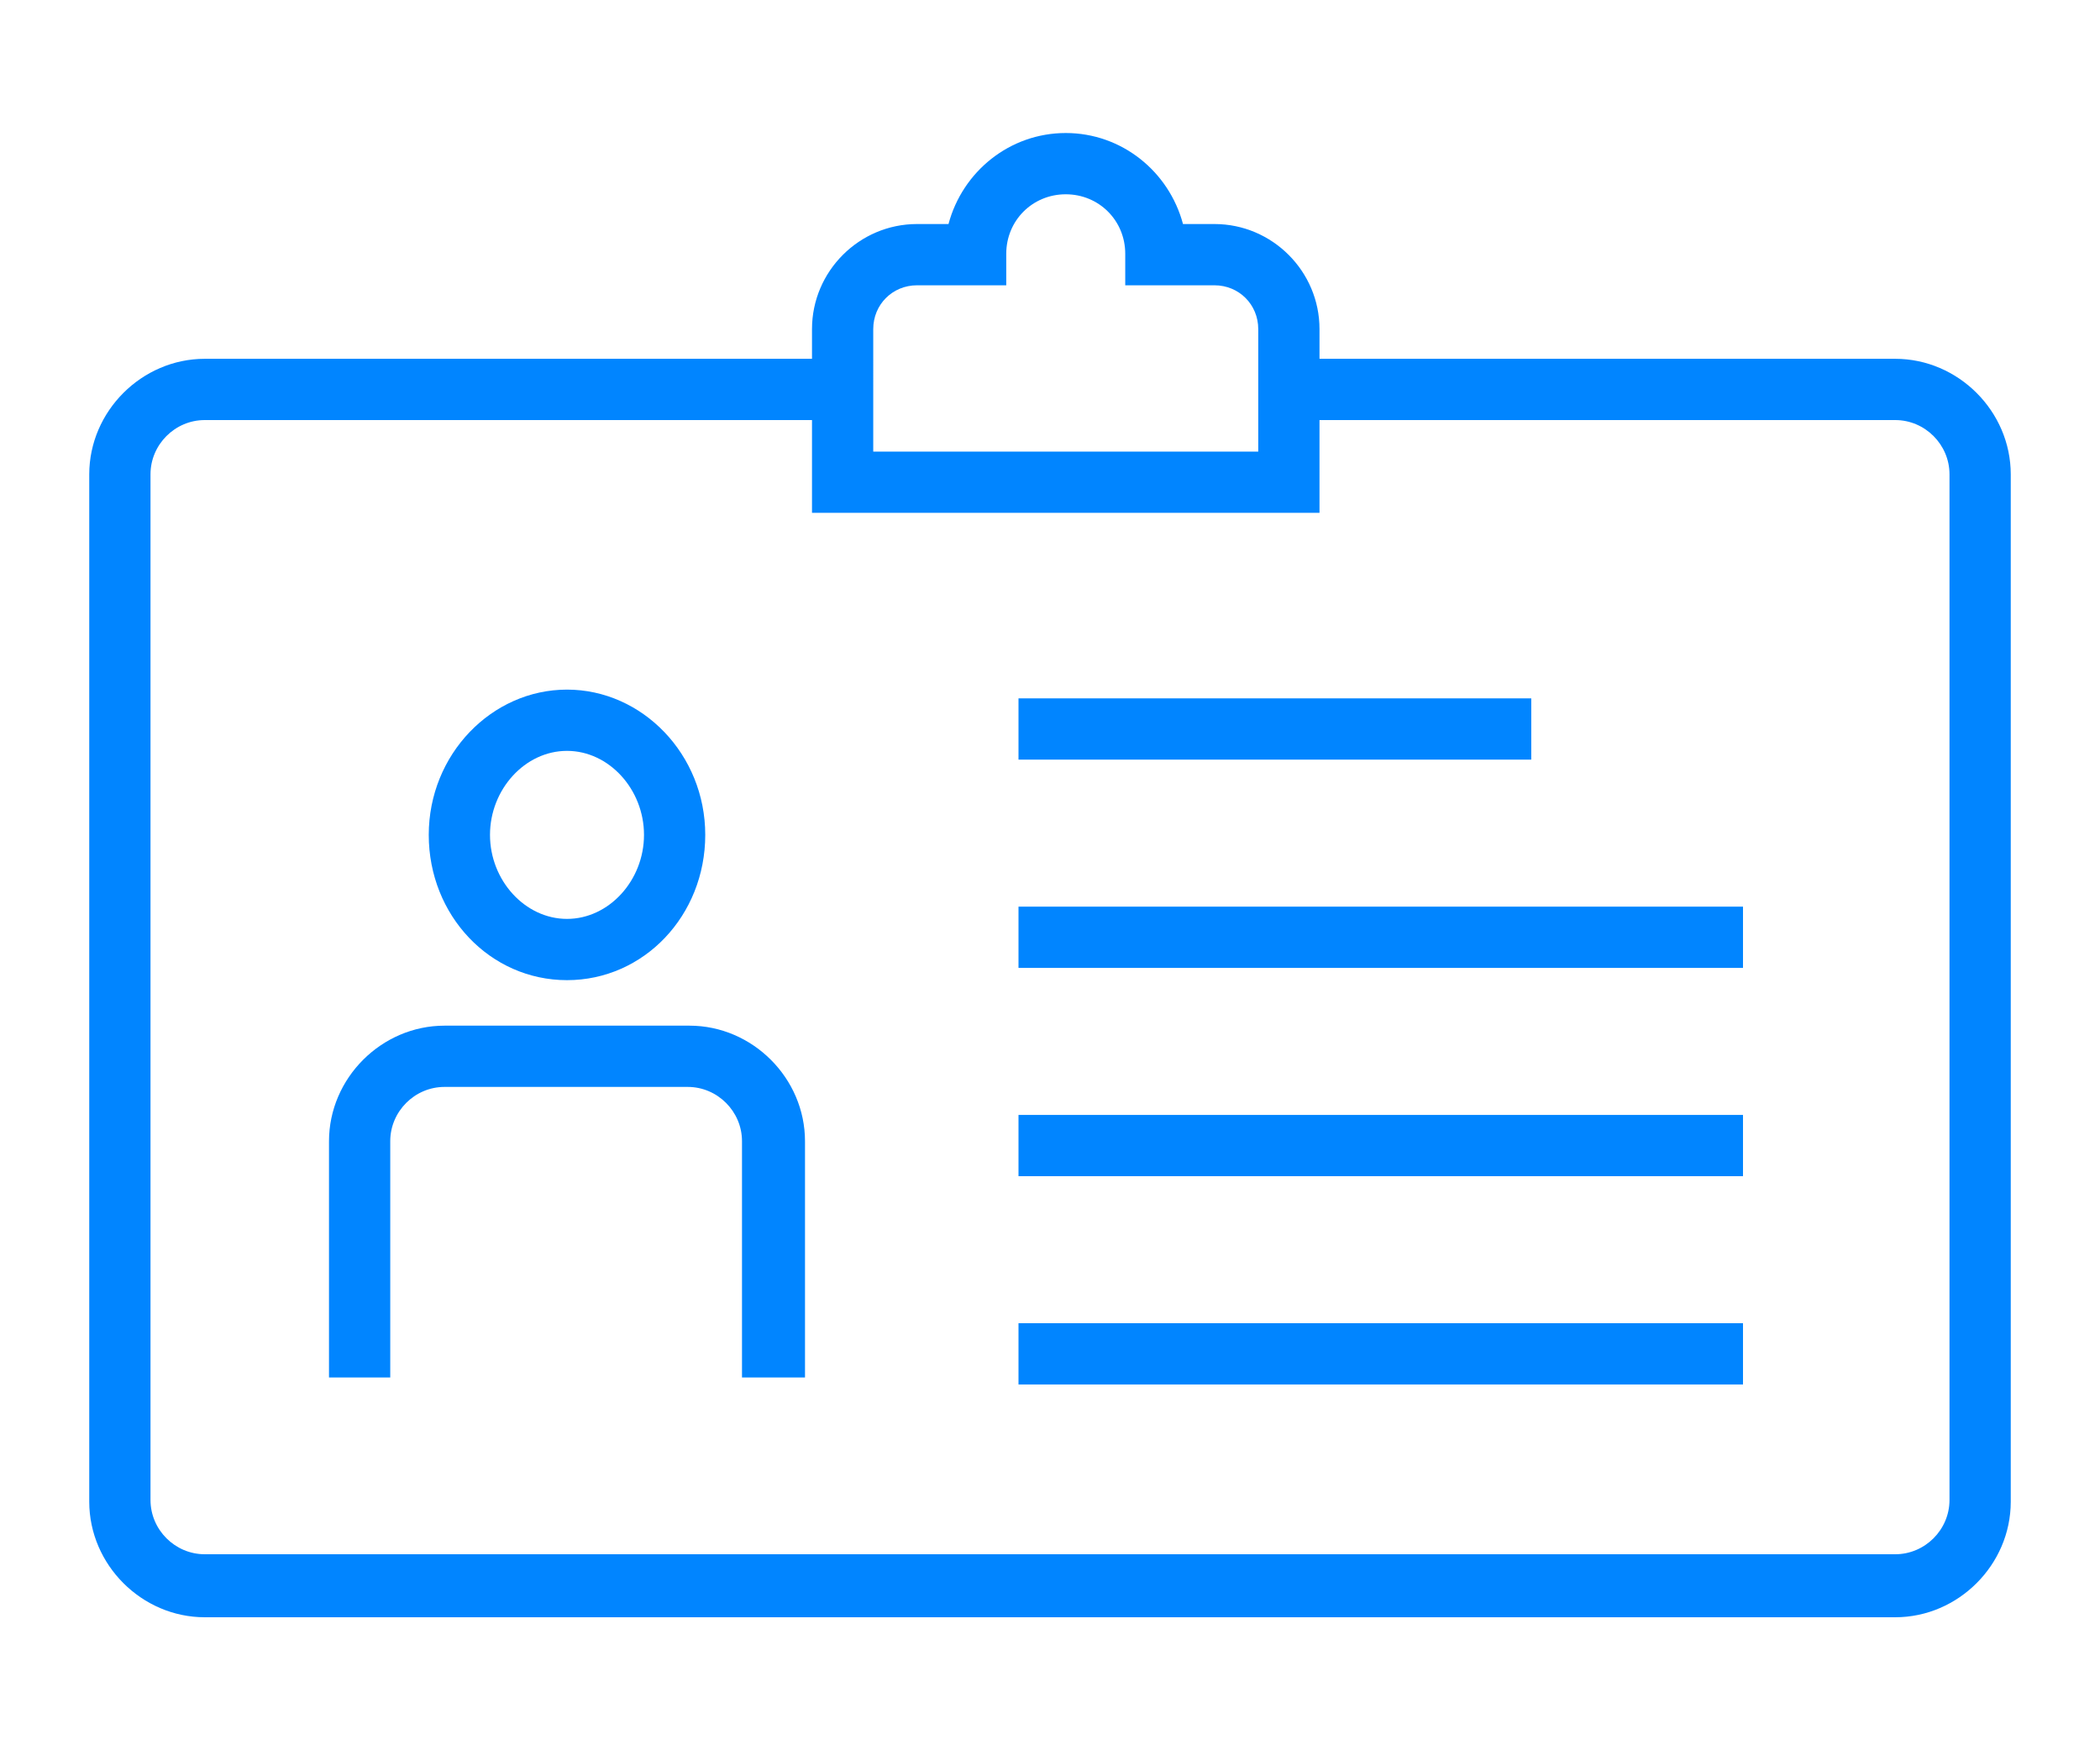
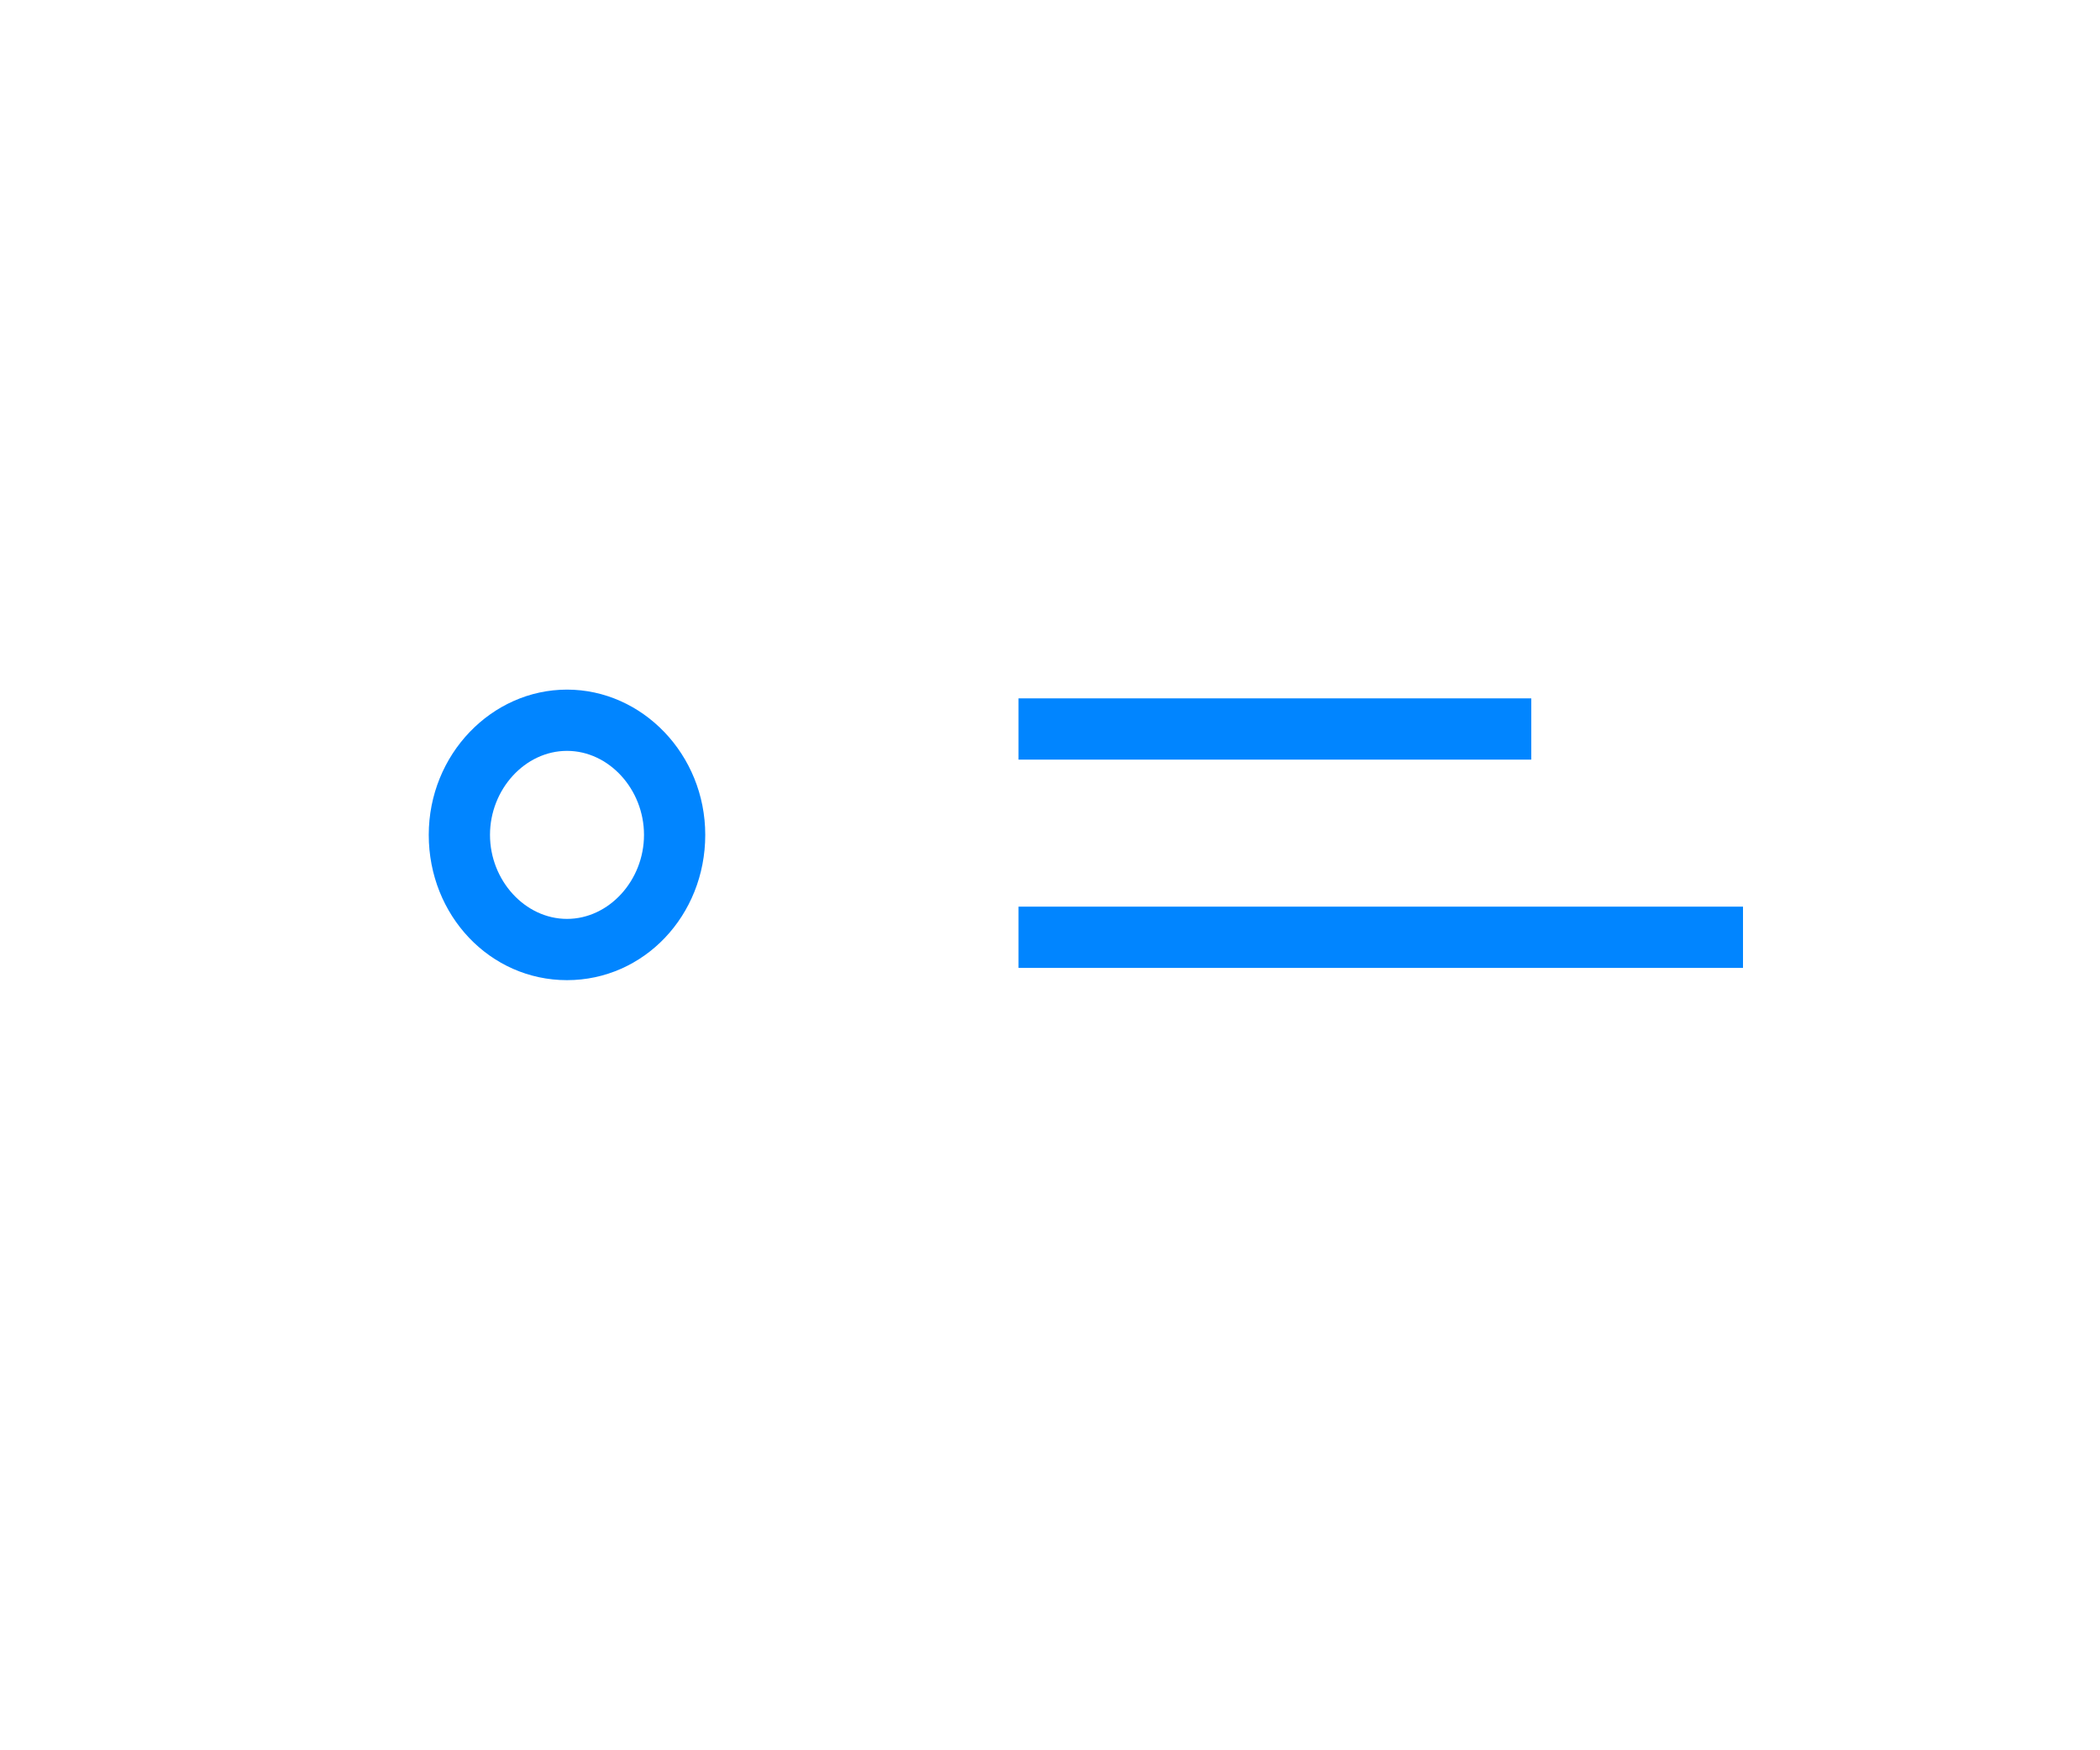
<svg xmlns="http://www.w3.org/2000/svg" version="1.1" id="Layer_1" x="0px" y="0px" viewBox="0 0 120 100" enable-background="new 0 0 120 100" xml:space="preserve">
  <g>
-     <path fill="#0185FF" d="M108.3,20.5H75.4v-1.7c0-3.3-2.7-6-6-6h-1.8c-0.8-3-3.5-5.2-6.7-5.2s-5.9,2.2-6.7,5.2h-1.8   c-3.3,0-6,2.7-6,6v1.7H11.7c-3.6,0-6.6,3-6.6,6.6v58.7c0,3.6,3,6.6,6.6,6.6h96.6c3.6,0,6.6-3,6.6-6.6V27.1   C114.9,23.5,111.9,20.5,108.3,20.5z M49.9,18.8c0-1.4,1.1-2.5,2.5-2.5h5.1v-1.8c0-1.9,1.5-3.4,3.4-3.4s3.4,1.5,3.4,3.4v1.8h5.1   c1.4,0,2.5,1.1,2.5,2.5v7h-22V18.8z M111.4,85.7c0,1.7-1.4,3.1-3.1,3.1H11.7c-1.7,0-3.1-1.4-3.1-3.1V27.1c0-1.7,1.4-3.1,3.1-3.1   h34.7v5.3h29V24h32.9c1.7,0,3.1,1.4,3.1,3.1V85.7z" />
-     <rect x="58.2" y="75.6" fill="#0185FF" width="41.4" height="3.5" />
-     <rect x="58.2" y="63.7" fill="#0185FF" width="41.4" height="3.5" />
    <rect x="58.2" y="51.8" fill="#0185FF" width="41.4" height="3.5" />
    <rect x="58.2" y="39.9" fill="#0185FF" width="29.3" height="3.5" />
    <path fill="#0185FF" d="M32.4,56c4.4,0,7.9-3.7,7.9-8.3s-3.6-8.3-7.9-8.3s-7.9,3.7-7.9,8.3S28,56,32.4,56z M32.4,42.9   c2.4,0,4.4,2.2,4.4,4.8s-2,4.8-4.4,4.8S28,50.3,28,47.7S30,42.9,32.4,42.9z" />
-     <path fill="#0185FF" d="M39.4,58.6H25.4c-3.6,0-6.6,3-6.6,6.6v13.5h3.5V65.2c0-1.7,1.4-3.1,3.1-3.1h13.9c1.7,0,3.1,1.4,3.1,3.1   v13.5H46V65.2C46,61.6,43,58.6,39.4,58.6z" />
  </g>
</svg>